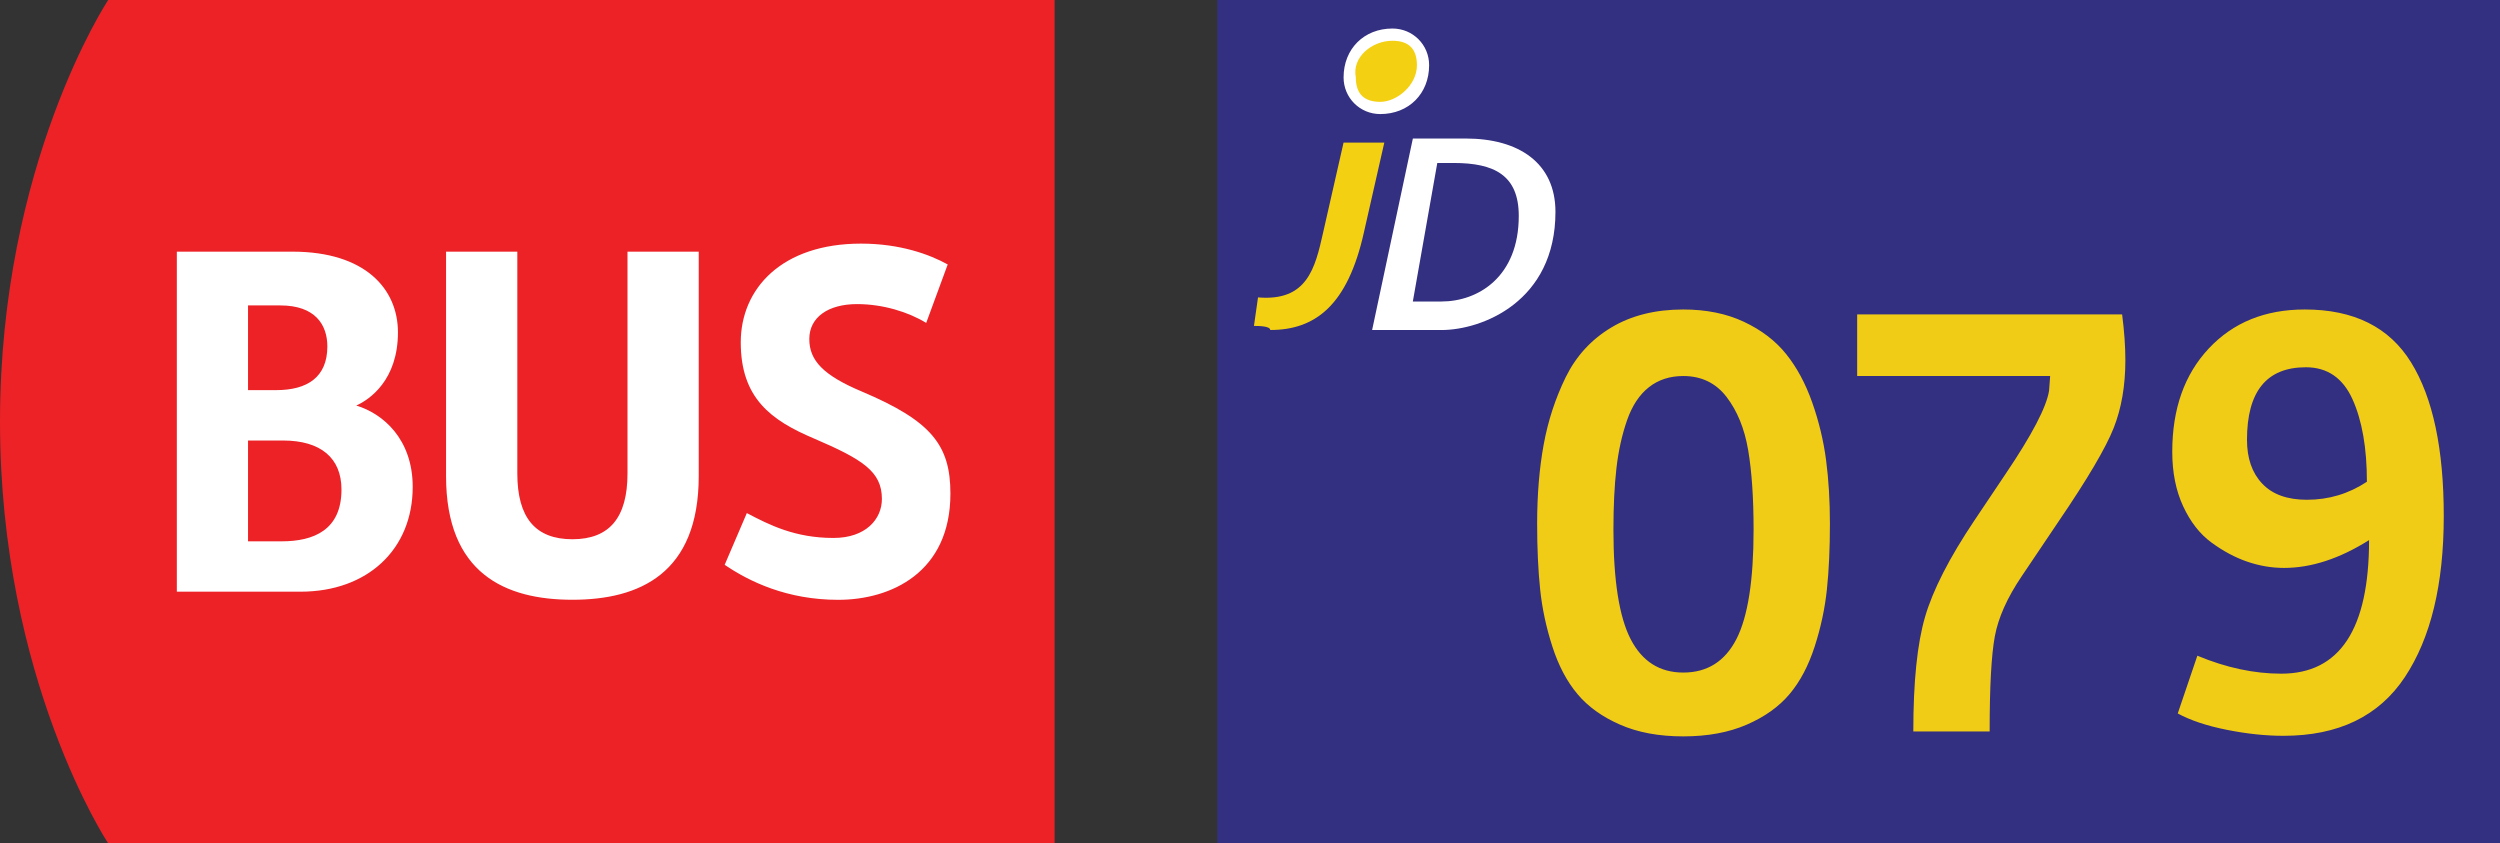
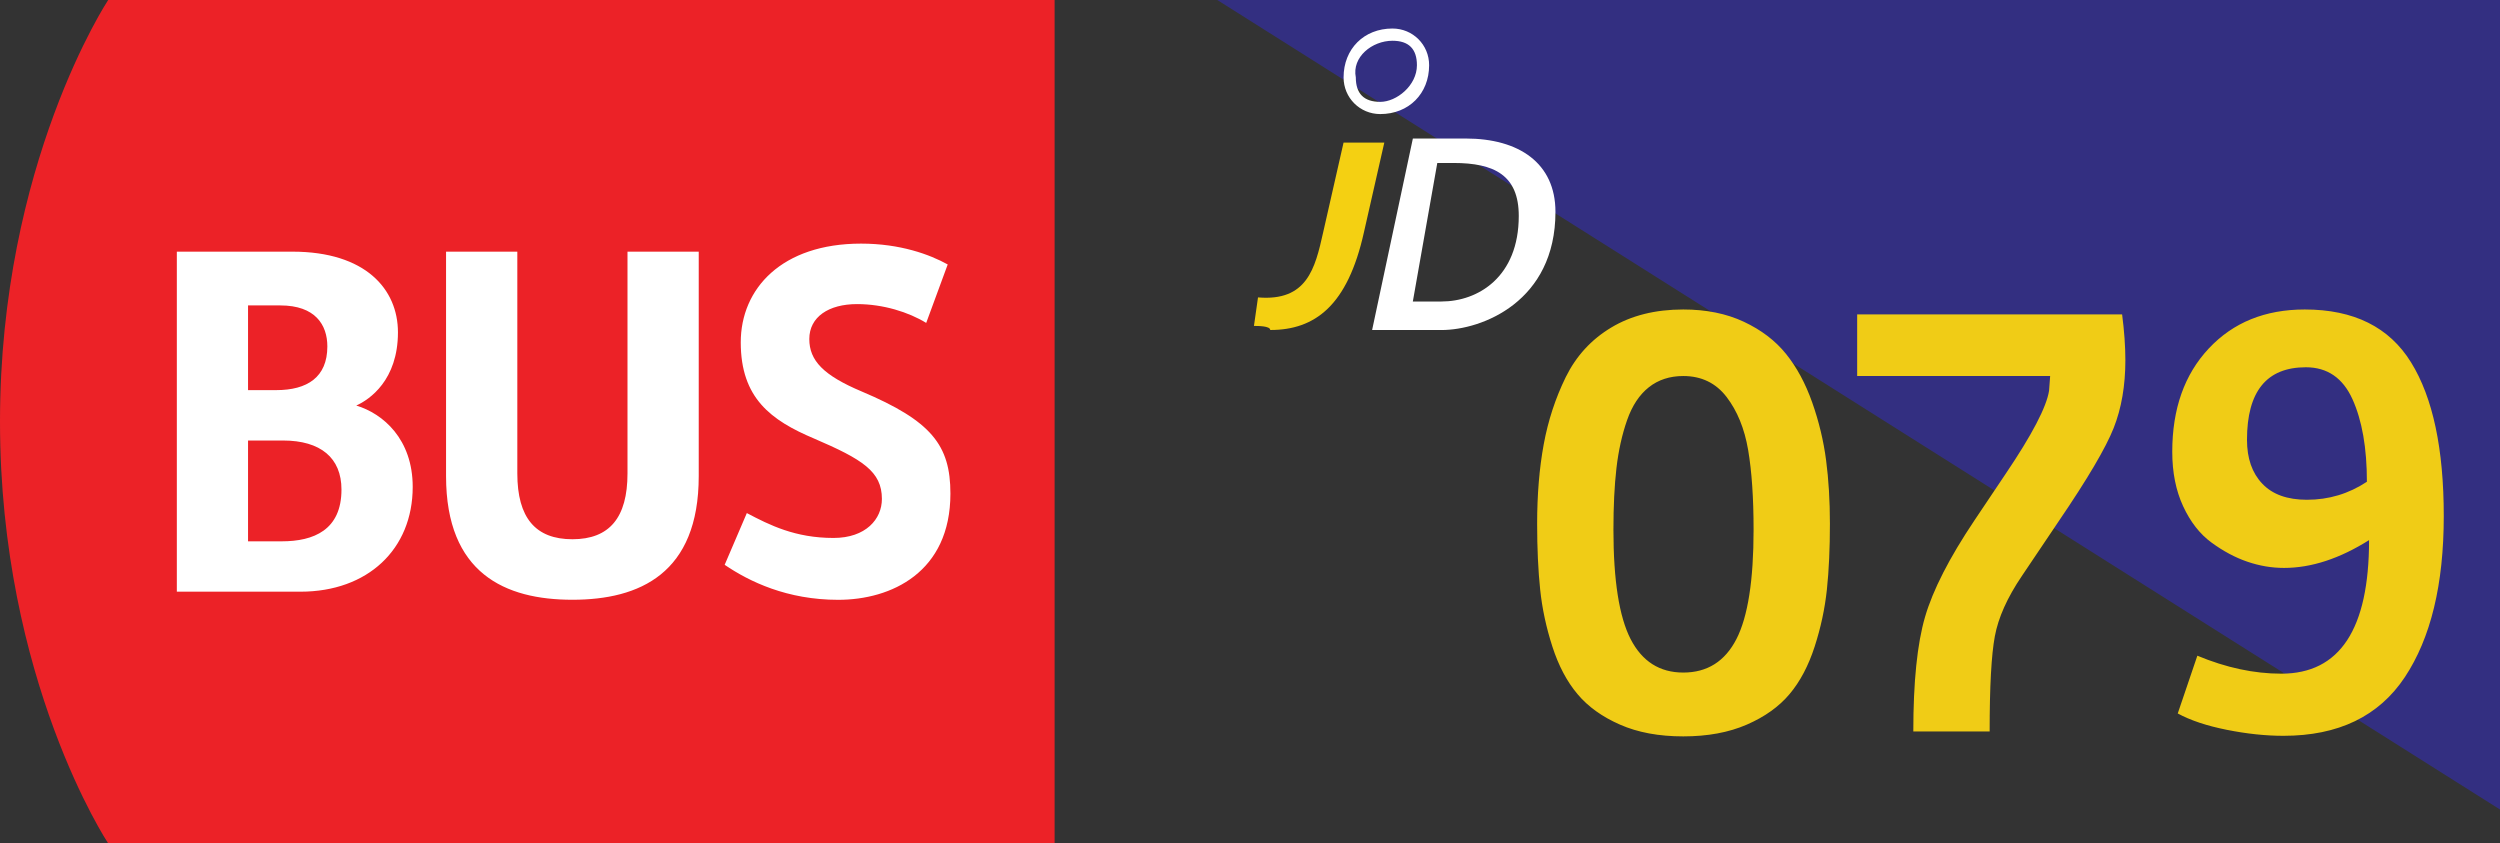
<svg xmlns="http://www.w3.org/2000/svg" viewBox="0 0 83 28" enable-background="new 0 0 83 28">
  <rect x="0" y="0" width="83" height="28" fill="#333333" stroke="none" />
  <g>
    <g>
      <path d="M3.592 0s-3.592 5.425-3.592 14.001c0 8.578 3.592 13.999 3.592 13.999h31.421v-28h-31.421z" fill="#EC2227" />
      <g fill="#fff">
        <path d="M5.871 8.355h3.838c2.432 0 3.503 1.25 3.503 2.678 0 1.584-.938 2.231-1.384 2.431.892.268 1.874 1.117 1.874 2.7 0 2.074-1.495 3.48-3.726 3.48h-4.105v-11.289zm3.301 4.597c1.026 0 1.696-.426 1.696-1.451 0-.715-.4-1.361-1.561-1.361h-1.072v2.812h.937zm.179 5.02c1.071 0 1.986-.38 1.986-1.719 0-1.05-.691-1.628-1.942-1.628h-1.16v3.347h1.116zM24.795 17.034c.76.401 1.607.826 2.878.826 1.071 0 1.606-.625 1.606-1.295 0-.915-.647-1.316-2.253-2.006-1.428-.603-2.433-1.34-2.433-3.192 0-1.785 1.361-3.279 3.994-3.279 1.295 0 2.275.358 2.877.692l-.714 1.941c-.581-.357-1.427-.625-2.296-.625-.937 0-1.585.423-1.585 1.16 0 .716.47 1.206 1.74 1.741 2.321.981 2.945 1.786 2.945 3.391 0 2.613-1.964 3.526-3.726 3.526-1.695 0-2.944-.602-3.769-1.162l.736-1.718zM20.833 15.717v-7.362h2.365v7.452c0 3.233-1.964 4.105-4.194 4.105-2.232 0-4.195-.872-4.195-4.105v-7.452h2.366v7.362c0 1.474.602 2.186 1.83 2.186 1.226-.001 1.828-.713 1.828-2.186z" />
      </g>
    </g>
-     <path fill="#332F81" d="M40.414 0h44.367v28h-44.367z" />
+     <path fill="#332F81" d="M40.414 0h44.367v28z" />
    <path d="M46.907 4.599h1.758c1.758 0 2.976.812 2.976 2.435 0 2.976-2.435 3.923-3.787 3.923h-2.3l1.353-6.358zm.946 5.411c1.217 0 2.57-.812 2.57-2.841 0-1.353-.812-1.758-2.164-1.758h-.541l-.812 4.599h.947z" fill="#fff" />
-     <path d="M45.824 3.517c-.676 0-1.082-.406-1.082-.947 0-.676.676-1.353 1.488-1.353.676 0 1.082.406 1.082.947 0 .677-.676 1.353-1.488 1.353" fill="#F4D012" />
    <path d="M46.23 1.353c.541 0 .812.271.812.812 0 .676-.676 1.217-1.217 1.217s-.812-.271-.812-.812c-.135-.676.541-1.217 1.217-1.217m0-.406c-.947 0-1.623.676-1.623 1.623 0 .676.541 1.217 1.217 1.217.947 0 1.623-.676 1.623-1.623.001-.676-.54-1.217-1.217-1.217" fill="#fff" />
    <path d="M41.631 10.821l.135-.947c1.623.135 1.894-.947 2.164-2.164l.676-2.976h1.353l-.676 2.976c-.541 2.435-1.623 3.246-3.111 3.246 0-.135-.406-.135-.541-.135" fill="#F4D012" />
    <g fill="#F0CC16">
      <path d="M57.993 24.058c-.598.26-1.301.39-2.109.39s-1.508-.13-2.099-.39c-.592-.259-1.063-.597-1.412-1.014-.351-.416-.628-.94-.833-1.574s-.341-1.267-.407-1.9-.1-1.36-.1-2.181c0-.966.073-1.844.218-2.634s.389-1.535.732-2.235c.345-.7.848-1.249 1.512-1.647.663-.398 1.46-.598 2.389-.598.761 0 1.431.136 2.01.407.579.272 1.047.627 1.402 1.068s.646.978.869 1.611c.223.633.377 1.273.461 1.918.085.646.127 1.349.127 2.109 0 .82-.033 1.547-.1 2.181s-.202 1.267-.407 1.9-.482 1.158-.832 1.574c-.351.418-.824.756-1.421 1.015zm-2.109-1.729c.797 0 1.385-.371 1.766-1.113.38-.741.569-1.951.569-3.629 0-1.062-.061-1.945-.181-2.651-.121-.706-.359-1.291-.715-1.756-.356-.464-.836-.696-1.439-.696-.446 0-.826.124-1.14.371-.314.247-.556.612-.725 1.095s-.286 1.014-.353 1.593-.1 1.261-.1 2.045c0 1.678.19 2.888.57 3.629.382.741.964 1.112 1.748 1.112zM63.522 24.284c0-1.641.129-2.908.389-3.801s.806-1.961 1.639-3.204l1.031-1.538c.881-1.303 1.363-2.227 1.448-2.77l.036-.488h-6.407v-2.045h8.796c.072.555.108 1.062.108 1.52 0 .845-.129 1.597-.389 2.254s-.866 1.687-1.819 3.086l-1.23 1.828c-.482.712-.781 1.379-.896 2-.115.621-.172 1.674-.172 3.158h-2.534zM72.301 23.687l.651-1.918c.953.398 1.882.597 2.787.597 1.942 0 2.914-1.478 2.914-4.434-.978.615-1.918.923-2.823.923-.41 0-.817-.069-1.222-.208s-.8-.351-1.186-.634c-.387-.283-.7-.685-.941-1.204-.241-.519-.362-1.122-.362-1.81 0-1.424.404-2.567 1.213-3.43s1.87-1.294 3.186-1.294c1.629 0 2.806.585 3.529 1.756.725 1.17 1.086 2.871 1.086 5.104 0 2.269-.432 4.052-1.294 5.349s-2.205 1.945-4.027 1.945c-.591 0-1.219-.066-1.882-.199-.664-.132-1.207-.314-1.629-.543zm4.289-7.095c.725 0 1.388-.199 1.991-.598 0-1.122-.16-2.036-.479-2.741-.32-.706-.836-1.06-1.548-1.06-1.303 0-1.954.803-1.954 2.407 0 .615.168 1.102.507 1.457.336.357.831.535 1.483.535z" />
    </g>
    <g fill="none">
      <path d="M.956 27.336c0 .442-.166.687-.452.687-.254 0-.428-.238-.432-.668 0-.438.19-.676.454-.676.271 0 .43.244.43.657zm-.706.02c0 .338.104.529.264.529.178 0 .264-.21.264-.541 0-.32-.08-.53-.264-.53-.152 0-.264.189-.264.542zM1.959 26.701v.115l-.565 1.184h-.182l.563-1.149v-.004h-.635v-.146h.819zM2.244 27.876l.142-.006c.102-.014.198-.054.271-.126.086-.078.148-.191.172-.344h-.006c-.072.088-.176.138-.308.138-.232 0-.382-.176-.382-.397 0-.246.178-.462.444-.462s.43.214.43.55c0 .284-.096.483-.224.607-.1.098-.238.158-.377.174l-.162.01v-.144zm.064-.745c0 .161.098.275.25.275.118 0 .21-.058.256-.136l.016-.066c0-.222-.082-.392-.268-.392-.148.001-.254.132-.254.319z" />
    </g>
  </g>
</svg>